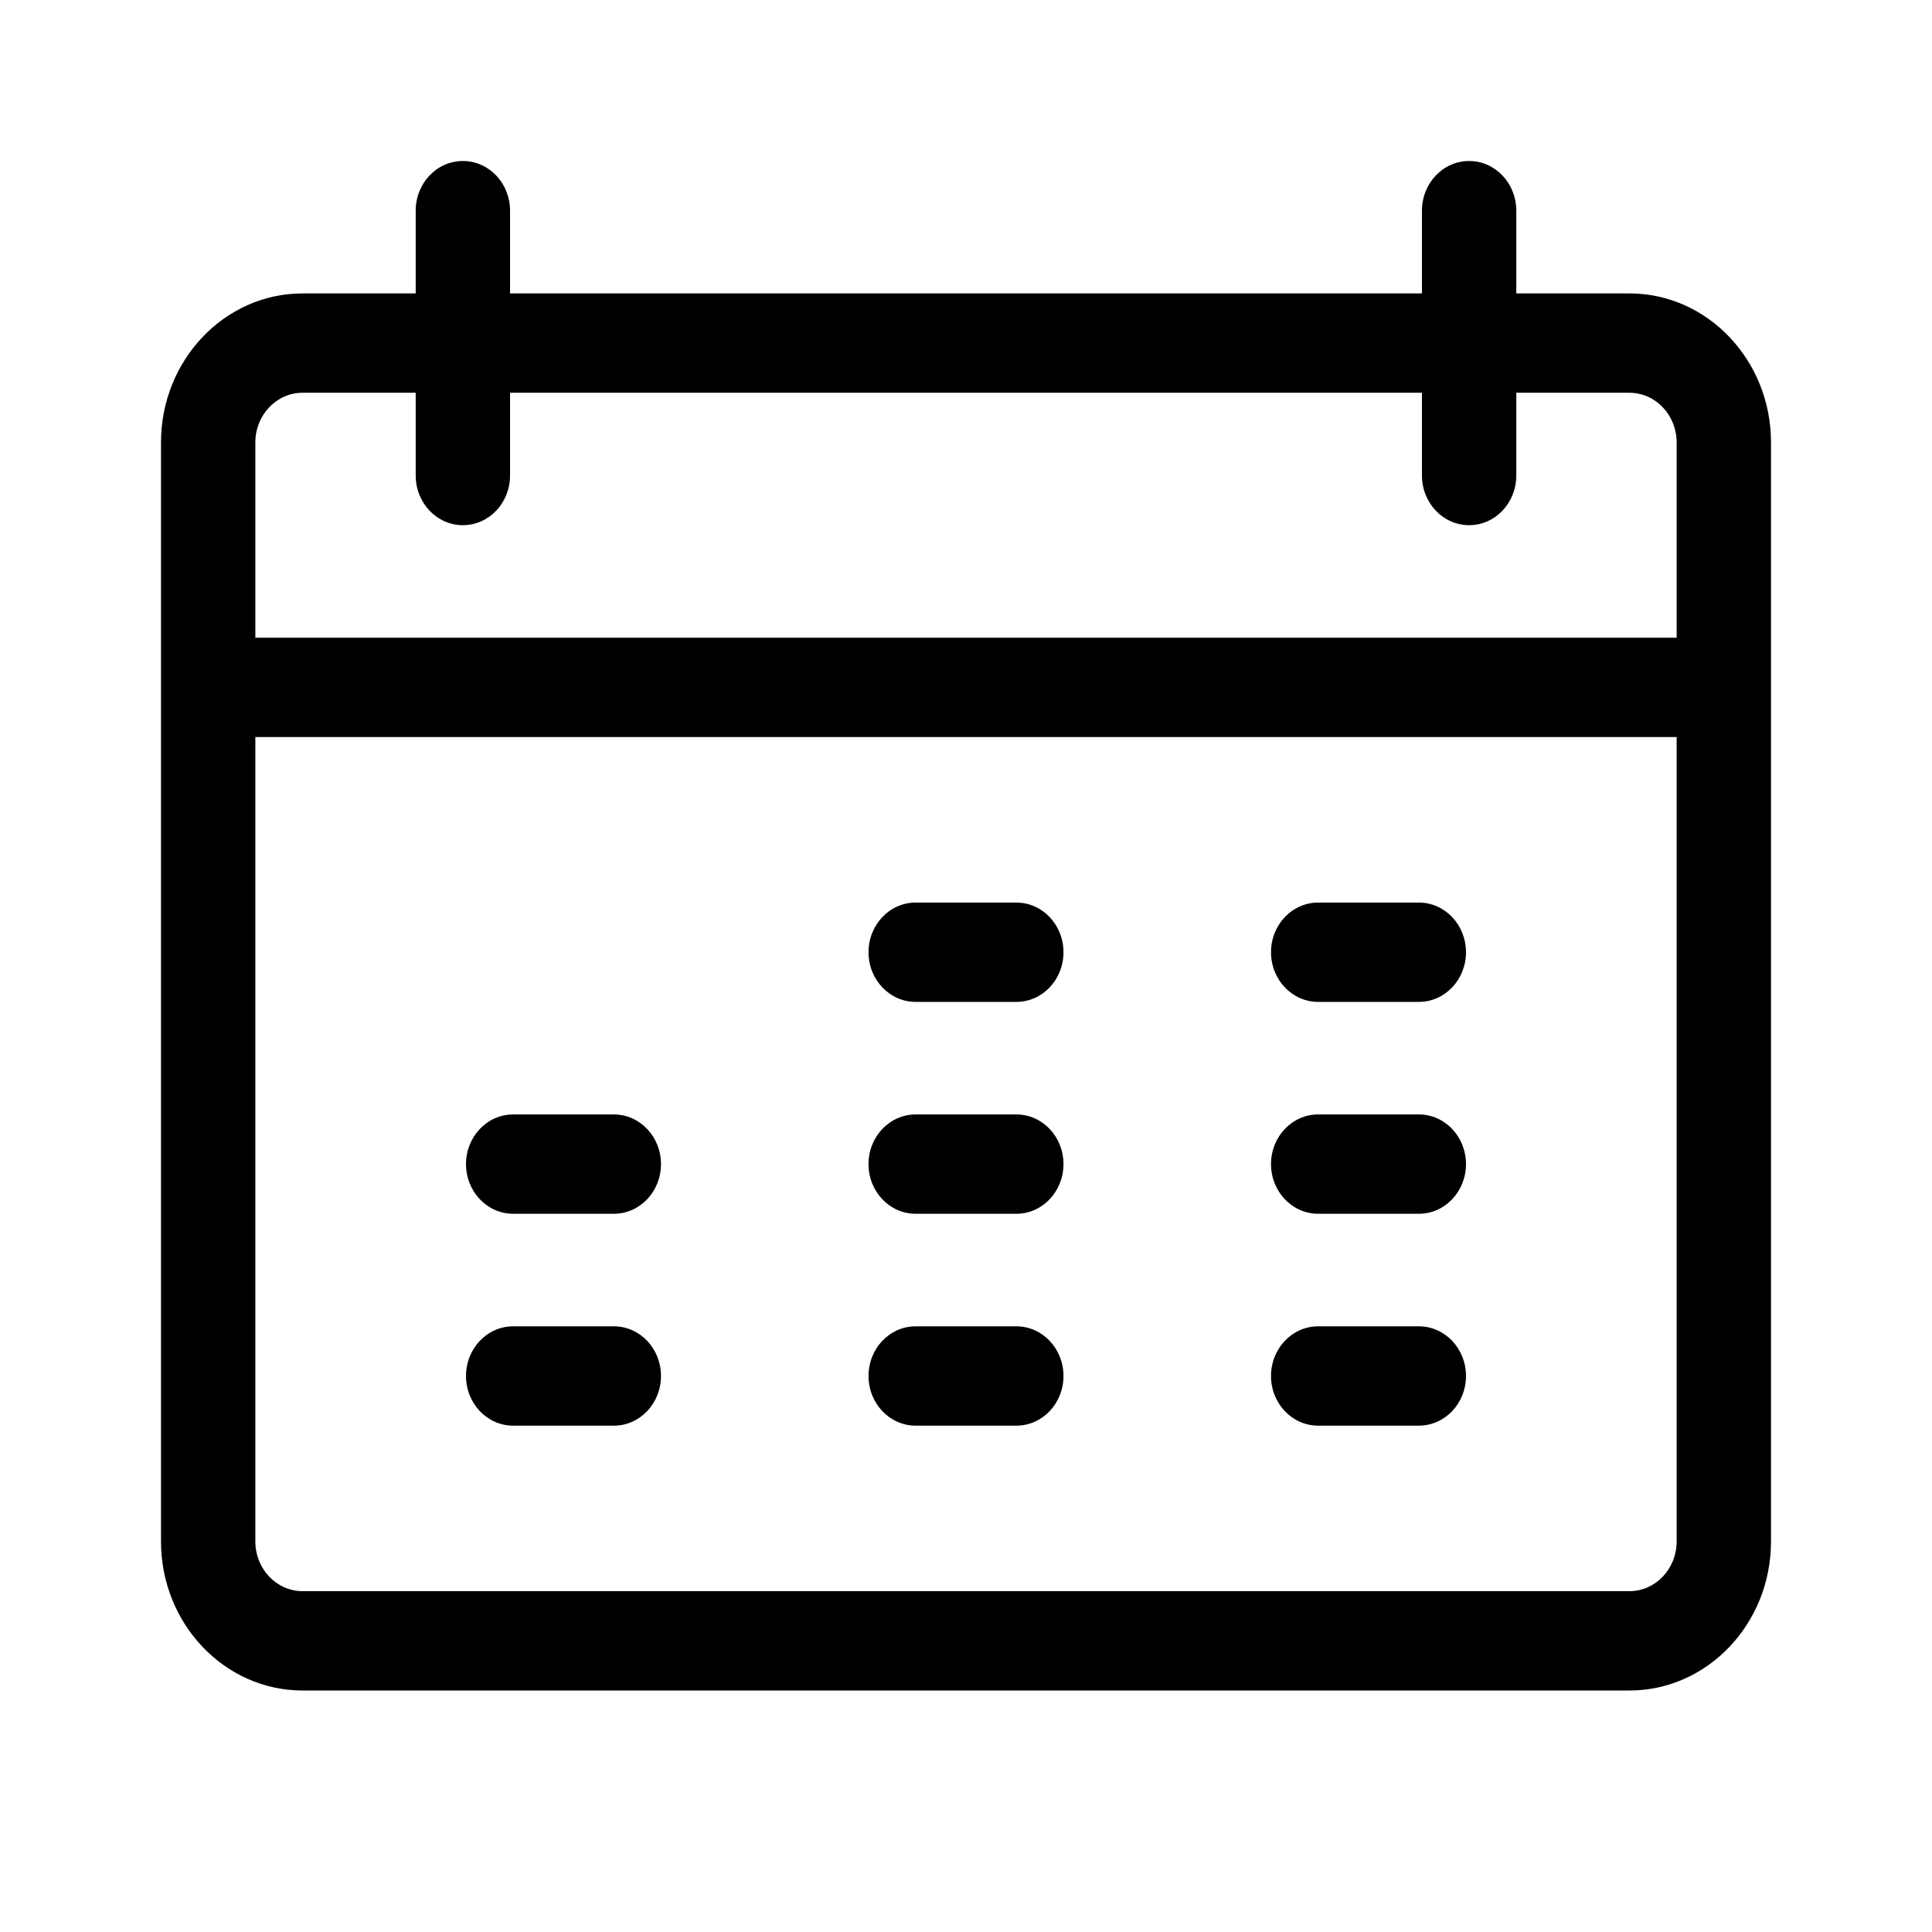
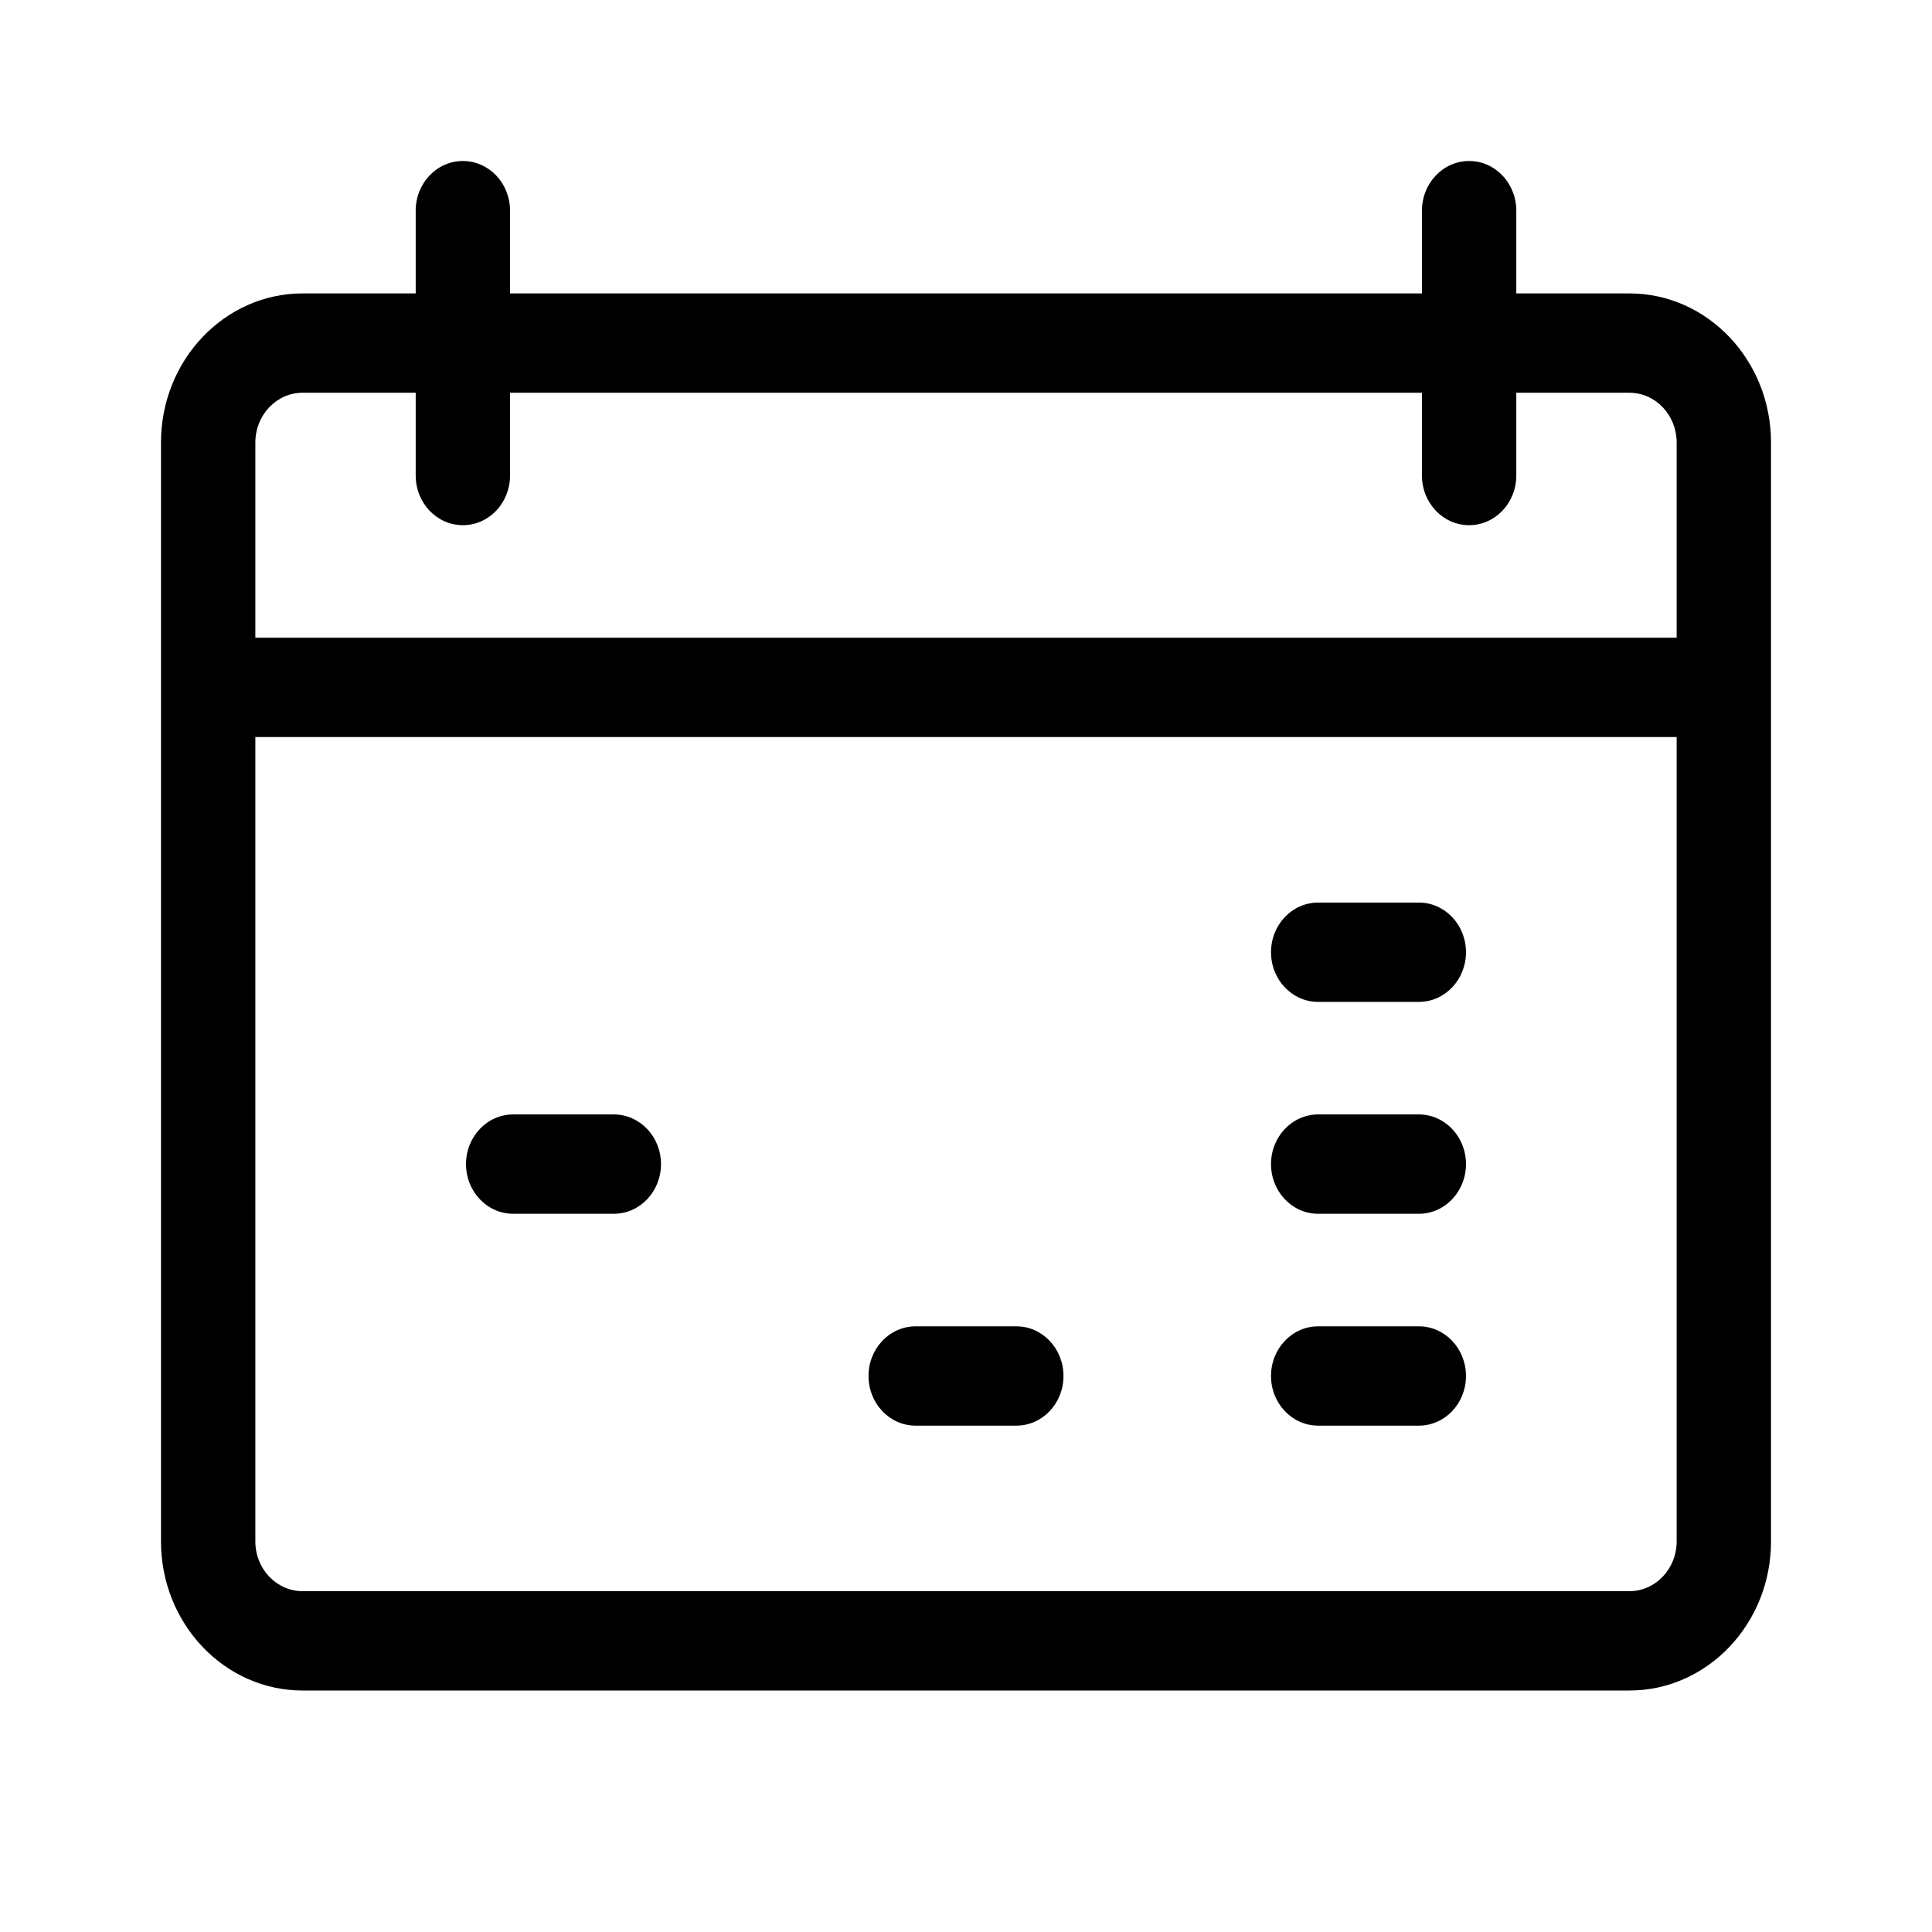
<svg xmlns="http://www.w3.org/2000/svg" width="24" height="24" viewBox="0 0 24 24" fill="none">
  <path d="M7.625 13.844H6.375C6.051 13.844 5.789 14.12 5.789 14.461C5.789 14.802 6.051 15.078 6.375 15.078H7.625C7.949 15.078 8.211 14.802 8.211 14.461C8.211 14.12 7.949 13.844 7.625 13.844Z" fill="black" />
-   <path d="M7.625 16.476H6.375C6.051 16.476 5.789 16.752 5.789 17.093C5.789 17.434 6.051 17.71 6.375 17.71H7.625C7.949 17.71 8.211 17.434 8.211 17.093C8.211 16.752 7.949 16.476 7.625 16.476Z" fill="black" />
-   <path d="M12.625 11.212H11.375C11.051 11.212 10.789 11.488 10.789 11.829C10.789 12.17 11.051 12.446 11.375 12.446H12.625C12.949 12.446 13.211 12.17 13.211 11.829C13.211 11.488 12.949 11.212 12.625 11.212Z" fill="black" />
-   <path d="M12.625 13.844H11.375C11.051 13.844 10.789 14.12 10.789 14.461C10.789 14.802 11.051 15.078 11.375 15.078H12.625C12.949 15.078 13.211 14.802 13.211 14.461C13.211 14.12 12.949 13.844 12.625 13.844Z" fill="black" />
  <path d="M12.625 16.476H11.375C11.051 16.476 10.789 16.752 10.789 17.093C10.789 17.434 11.051 17.71 11.375 17.71H12.625C12.949 17.71 13.211 17.434 13.211 17.093C13.211 16.752 12.949 16.476 12.625 16.476Z" fill="black" />
  <path d="M17.625 11.212H16.375C16.051 11.212 15.789 11.488 15.789 11.829C15.789 12.17 16.051 12.446 16.375 12.446H17.625C17.949 12.446 18.211 12.17 18.211 11.829C18.211 11.488 17.949 11.212 17.625 11.212Z" fill="black" />
  <path d="M17.625 13.844H16.375C16.051 13.844 15.789 14.12 15.789 14.461C15.789 14.802 16.051 15.078 16.375 15.078H17.625C17.949 15.078 18.211 14.802 18.211 14.461C18.211 14.12 17.949 13.844 17.625 13.844Z" fill="black" />
  <path d="M17.625 16.476H16.375C16.051 16.476 15.789 16.752 15.789 17.093C15.789 17.434 16.051 17.71 16.375 17.71H17.625C17.949 17.71 18.211 17.434 18.211 17.093C18.211 16.752 17.949 16.476 17.625 16.476Z" fill="black" />
  <path d="M20.242 3.645H18.836V2.617C18.836 2.276 18.574 2 18.25 2C17.926 2 17.664 2.276 17.664 2.617V3.645H12.586H11.414H6.336V2.617C6.336 2.276 6.074 2 5.75 2C5.426 2 5.164 2.276 5.164 2.617V3.645H3.758C2.789 3.645 2 4.475 2 5.496V19.149C2 20.17 2.789 21 3.758 21H20.242C21.211 21 22 20.17 22 19.149C22 18.751 22 5.842 22 5.496C22 4.475 21.211 3.645 20.242 3.645ZM3.172 5.496C3.172 5.156 3.435 4.879 3.758 4.879H5.164V5.907C5.164 6.248 5.426 6.524 5.75 6.524C6.074 6.524 6.336 6.248 6.336 5.907V4.879H11.414H12.586H17.664V5.907C17.664 6.248 17.926 6.524 18.25 6.524C18.574 6.524 18.836 6.248 18.836 5.907V4.879H20.242C20.565 4.879 20.828 5.156 20.828 5.496V7.922H3.172V5.496ZM20.242 19.766H3.758C3.435 19.766 3.172 19.489 3.172 19.149V9.156H20.828V19.149C20.828 19.489 20.565 19.766 20.242 19.766Z" fill="black" />
</svg>